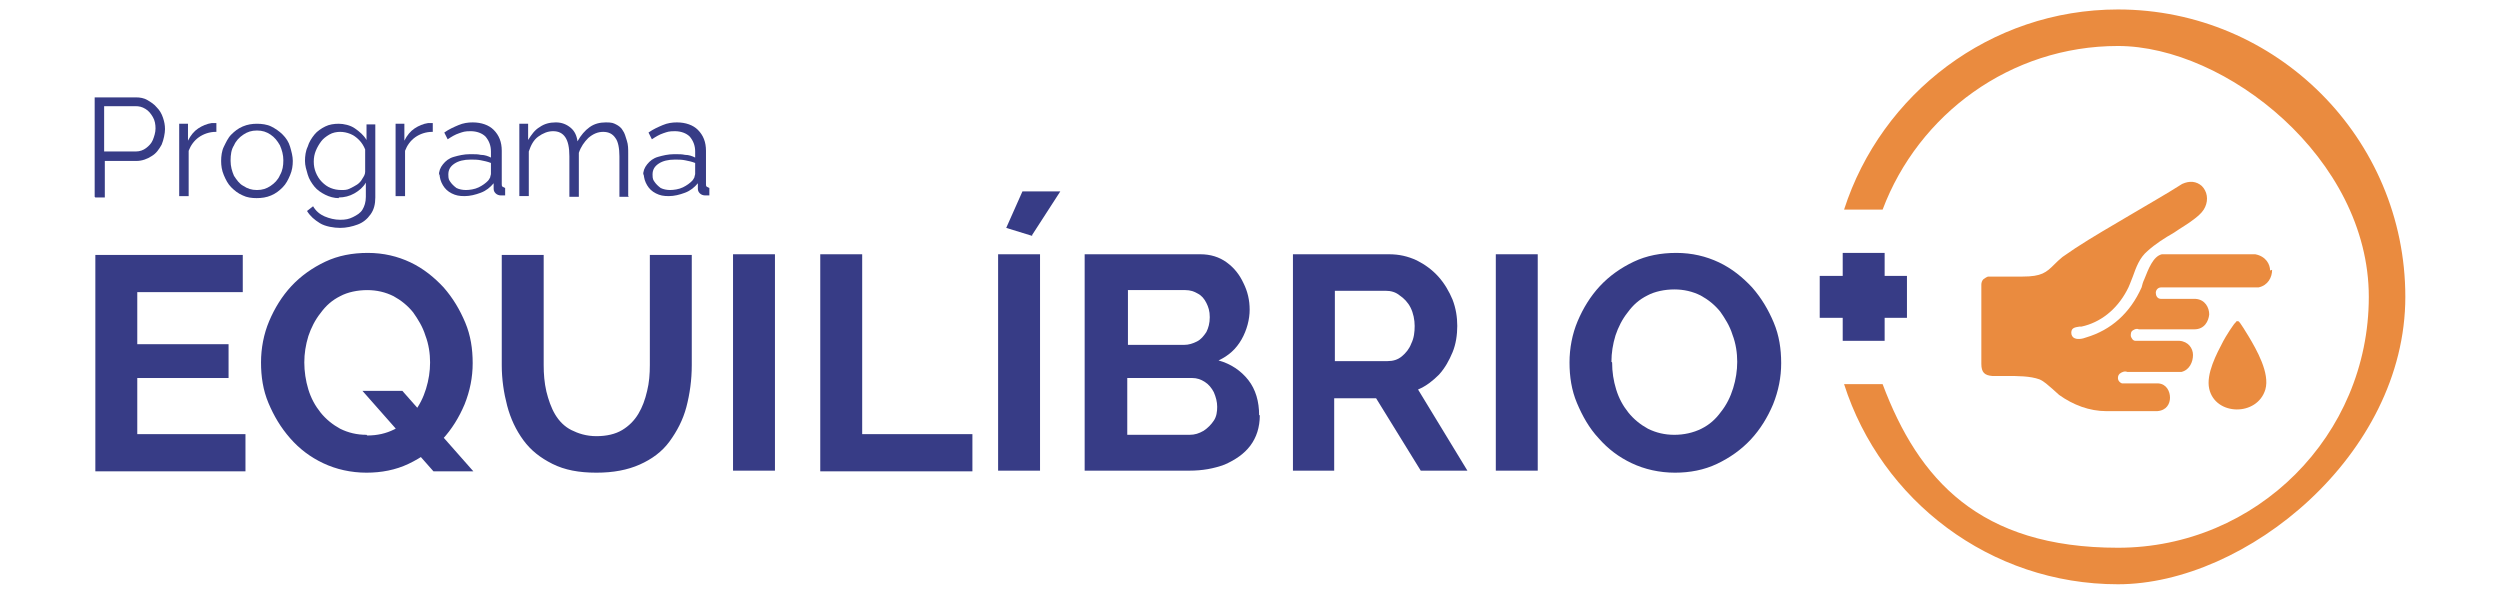
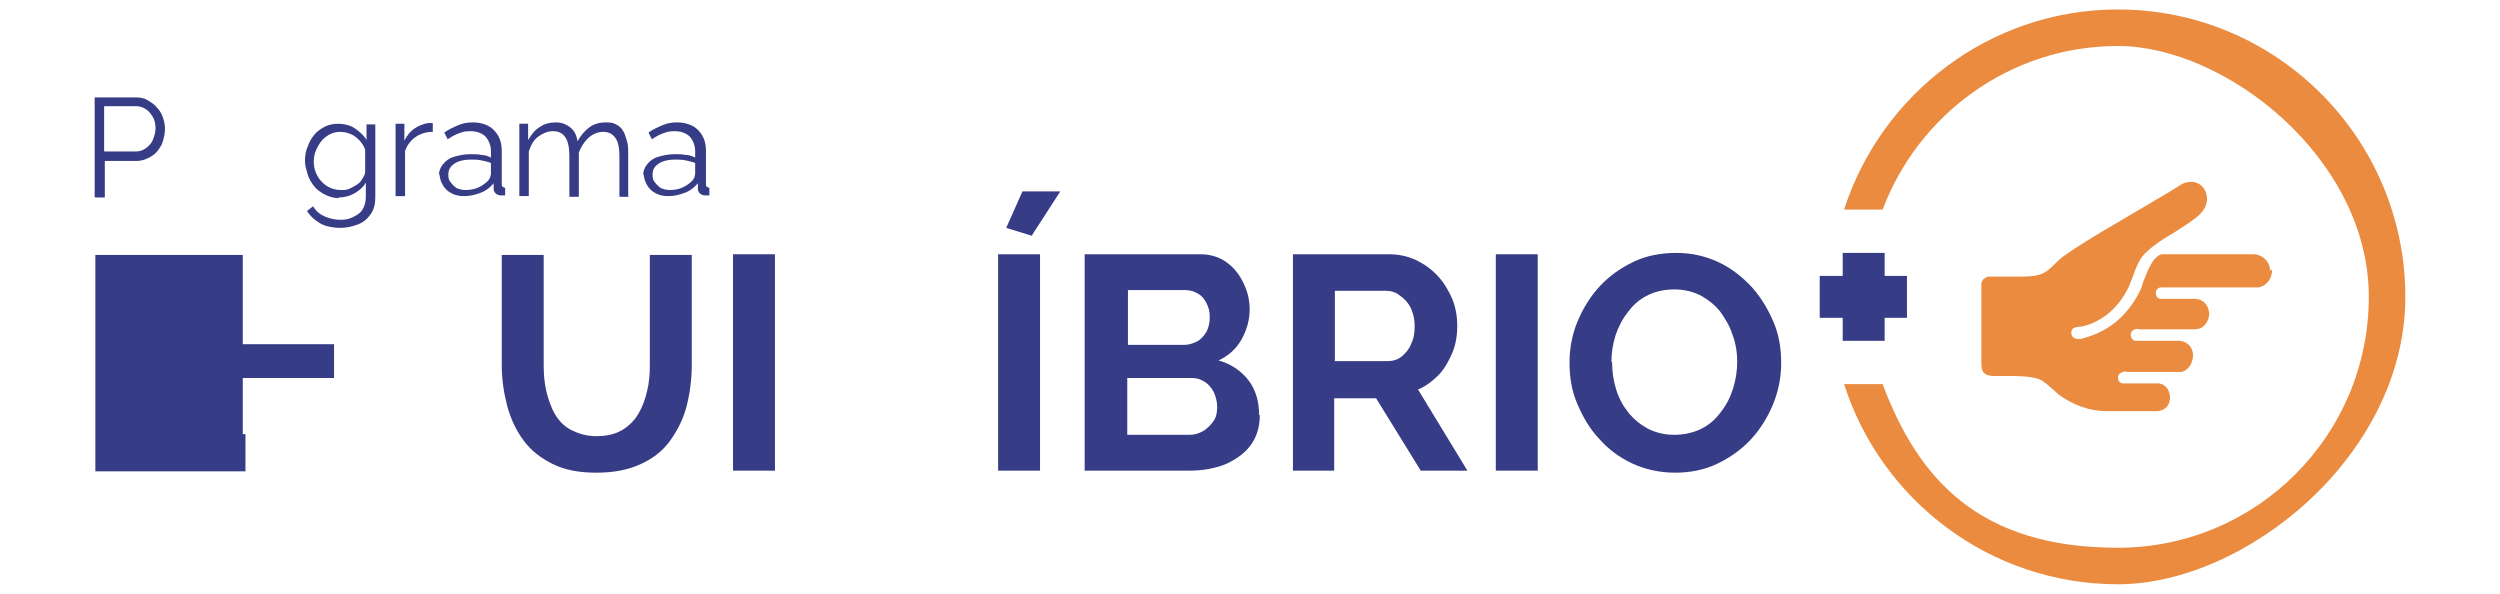
<svg xmlns="http://www.w3.org/2000/svg" id="Camada_1" viewBox="0 0 369.7 87.8">
  <defs>
    <style>      .st0 {        fill: #9569a7;      }      .st1 {        fill: #373c86;      }      .st2 {        fill: #ea8b3f;      }    </style>
  </defs>
  <path class="st0" d="M315.1,47.3" />
  <g>
    <path class="st2" d="M313.2,1.4c-18.9,0-35,12.5-40.5,29.6h5.7c5.3-14.1,18.9-24.2,34.8-24.2s37.1,16.6,37.1,37.1-16.6,37.1-37.1,37.1-29.5-10.1-34.8-24.2h-5.7c5.5,17.2,21.6,29.6,40.5,29.6s42.5-19.1,42.5-42.5S336.7,1.4,313.2,1.4Z" />
    <polygon class="st1" points="269.1 40.8 272.5 40.8 272.5 37.4 278.7 37.4 278.7 40.8 282 40.8 282 47 278.7 47 278.7 50.4 272.5 50.4 272.5 47 269.1 47 269.1 40.8" />
    <g>
      <path class="st2" d="M335.7,40c0-.9-.6-2.1-2.2-2.4-1.5,0-3,0-4.5,0-3.1,0-6.2,0-9.3,0-1.3.3-2,2.2-2.6,3.7-.2.4-.3.8-.4,1.2-1.7,3.8-4.5,6.3-8.2,7.4h0c-.5.2-1.4.4-1.9,0-.1-.1-.3-.3-.3-.7,0-.8.7-.8,1.2-.9.1,0,.2,0,.3,0,2.8-.6,5.2-2.5,6.7-5.3.4-.7.6-1.4.9-2.1.5-1.4,1-2.8,2.2-3.8,1.1-1,2.5-1.9,3.9-2.7,1-.7,2.1-1.3,3.1-2.1.8-.6,1.3-1.2,1.5-1.7.5-1.1.3-2.3-.5-3.1-.8-.7-1.8-.8-2.9-.3-2.5,1.6-5.2,3.1-7.7,4.6-2.7,1.6-5.5,3.2-8.1,4.9-.6.4-1.3.9-1.9,1.3-.5.4-.9.8-1.2,1.1-1.2,1.2-1.9,1.8-4.7,1.8-.7,0-1.6,0-2.5,0-.9,0-1.8,0-2.6,0-.1,0-.6.3-.7.4-.2.2-.3.5-.3.8,0,1.7,0,3.3,0,5,0,1.8,0,3.6,0,5.5,0,.2,0,.3,0,.5,0,.2,0,.4,0,.7,0,1.3.5,1.7,1.6,1.8.6,0,1.4,0,2.1,0,1.7,0,3.5,0,4.9.5.7.3,1.3.9,1.9,1.4.3.3.7.6,1,.9,2.1,1.5,4.5,2.4,7,2.4h0c.5,0,.9,0,1.4,0,.7,0,1.5,0,2.2,0,1.3,0,2.6,0,3.9,0,1.4-.1,1.9-1.1,1.9-2,0-.9-.5-2-1.7-2.1-.9,0-1.8,0-2.7,0-.9,0-1.8,0-2.7,0h0c-.3-.1-.6-.4-.6-.8,0-.3.1-.6.5-.8.4-.2.6-.2.9-.1,0,0,.2,0,.3,0,2,0,3.9,0,5.9,0h1.8c1.2-.3,1.7-1.5,1.7-2.5,0-1-.7-2-2-2.1-1.1,0-2.3,0-3.4,0-1,0-2.1,0-3.1,0-.4,0-.6-.4-.7-.7,0-.4,0-.7.4-.9.3-.2.6-.2.8-.1,0,0,.2,0,.3,0,.5,0,1.1,0,1.6,0,2.1,0,4.3,0,6.3,0,1.5,0,2.1-1.2,2.2-2.2,0-1-.6-2.2-2-2.3-1,0-2.1,0-3.2,0-.5,0-1,0-1.5,0,0,0,0,0-.1,0,0,0-.2,0-.3,0-.6,0-.8-.5-.8-.9,0-.4.3-.8.8-.8h14.4c1.4-.3,2-1.5,2-2.6Z" />
-       <path class="st2" d="M330.7,47.5c.1,0,.2,0,.3,0,.2,0,1.3,1.9,1.5,2.2,1.2,2,3.2,5.5,2.5,7.9-1.2,4-7.4,3.9-8.3-.1-.5-2.2,1.1-5.2,2.1-7.1.2-.4,1.6-2.7,1.9-2.8Z" />
    </g>
  </g>
  <g>
-     <path class="st1" d="M36.3,64.2v5.5H14.1v-32h21.8v5.5h-15.6v7.7h13.5v5h-13.5v8.3h16Z" />
-     <path class="st1" d="M54.2,69.9c-2.3,0-4.5-.5-6.4-1.4-1.9-.9-3.5-2.1-4.9-3.7s-2.4-3.3-3.2-5.2c-.8-1.9-1.1-3.9-1.1-6s.4-4.2,1.2-6.1c.8-1.9,1.9-3.7,3.3-5.2,1.4-1.5,3.1-2.7,5-3.6,1.9-.9,4-1.3,6.3-1.3s4.4.5,6.3,1.4c1.9.9,3.5,2.2,4.9,3.7,1.4,1.6,2.4,3.3,3.2,5.2s1.1,3.9,1.1,6-.4,4.1-1.2,6.1c-.8,1.9-1.9,3.7-3.3,5.2-1.4,1.5-3.1,2.7-5,3.6-1.9.9-4,1.3-6.2,1.3ZM54.3,64.4c1.5,0,2.8-.3,4-.9s2.1-1.4,2.9-2.5c.8-1,1.4-2.2,1.8-3.5.4-1.3.6-2.6.6-3.9s-.2-2.7-.7-4c-.4-1.3-1.1-2.4-1.8-3.4-.8-1-1.8-1.8-2.9-2.4-1.2-.6-2.5-.9-3.9-.9s-2.9.3-4,.9c-1.2.6-2.1,1.4-2.9,2.5-.8,1-1.4,2.2-1.8,3.4-.4,1.3-.6,2.6-.6,3.9s.2,2.7.6,4c.4,1.3,1,2.4,1.8,3.4.8,1,1.8,1.8,2.9,2.4,1.2.6,2.5.9,3.9.9ZM53.6,57.8h5.9l10.5,11.9h-5.9l-10.5-11.9Z" />
+     <path class="st1" d="M36.3,64.2v5.5H14.1v-32h21.8v5.5v7.7h13.5v5h-13.5v8.3h16Z" />
    <path class="st1" d="M88.2,69.9c-2.6,0-4.7-.4-6.5-1.3s-3.2-2-4.3-3.5c-1.1-1.5-1.9-3.2-2.4-5.1-.5-1.9-.8-3.9-.8-6v-16.3h6.2v16.3c0,1.3.1,2.6.4,3.9.3,1.2.7,2.4,1.3,3.4s1.4,1.8,2.4,2.3,2.2.9,3.7.9,2.8-.3,3.8-.9c1-.6,1.8-1.4,2.4-2.4.6-1,1-2.1,1.3-3.4.3-1.2.4-2.5.4-3.8v-16.3h6.2v16.3c0,2.2-.3,4.3-.8,6.2-.5,1.9-1.4,3.6-2.5,5.1-1.1,1.5-2.6,2.6-4.4,3.4-1.8.8-3.9,1.2-6.4,1.2Z" />
    <path class="st1" d="M108.4,69.6v-32h6.2v32h-6.2Z" />
-     <path class="st1" d="M121.3,69.6v-32h6.2v26.6h16.3v5.5h-22.5Z" />
    <path class="st1" d="M147.6,69.6v-32h6.2v32h-6.2ZM152.7,34.9l-3.9-1.2,2.4-5.4h5.6l-4.2,6.5Z" />
    <path class="st1" d="M186.3,61.4c0,1.8-.5,3.3-1.4,4.5-.9,1.2-2.2,2.1-3.8,2.8-1.6.6-3.3.9-5.2.9h-15.5v-32h17.1c1.5,0,2.8.4,3.9,1.2,1.1.8,1.9,1.8,2.5,3.1.6,1.2.9,2.5.9,3.9s-.4,3-1.2,4.4c-.8,1.4-1.9,2.4-3.4,3.1,1.8.5,3.3,1.5,4.4,2.9,1.1,1.4,1.6,3.2,1.6,5.2ZM166.8,42.9v8.1h8.3c.7,0,1.3-.2,1.9-.5.6-.3,1-.8,1.4-1.4.3-.6.5-1.3.5-2.2s-.2-1.5-.5-2.1c-.3-.6-.7-1.1-1.3-1.4-.5-.3-1.1-.5-1.8-.5h-8.6ZM180,60.2c0-.8-.2-1.5-.5-2.2-.3-.6-.8-1.2-1.3-1.5-.6-.4-1.2-.6-1.9-.6h-9.6v8.4h9.2c.8,0,1.4-.2,2.1-.6.6-.4,1.1-.9,1.5-1.5.4-.6.5-1.3.5-2.1Z" />
    <path class="st1" d="M191.2,69.6v-32h14.2c1.5,0,2.8.3,4.1.9,1.2.6,2.3,1.4,3.2,2.4.9,1,1.6,2.2,2.1,3.4.5,1.3.7,2.6.7,3.9s-.2,2.7-.7,3.9c-.5,1.2-1.1,2.3-2,3.3-.9.9-1.9,1.7-3.1,2.2l7.3,12h-6.9l-6.6-10.7h-6.2v10.7h-6.2ZM197.4,53.4h7.8c.8,0,1.5-.2,2.1-.7.6-.5,1.1-1.1,1.4-1.9.4-.8.5-1.7.5-2.6s-.2-1.9-.6-2.7c-.4-.8-1-1.4-1.6-1.8-.6-.5-1.3-.7-2.1-.7h-7.5v10.4Z" />
    <path class="st1" d="M221.2,69.6v-32h6.2v32h-6.2Z" />
    <path class="st1" d="M247.7,69.9c-2.3,0-4.5-.5-6.4-1.4-1.9-.9-3.5-2.1-4.9-3.7-1.4-1.5-2.4-3.3-3.2-5.2-.8-1.9-1.1-3.9-1.1-6s.4-4.2,1.2-6.1c.8-1.9,1.9-3.7,3.3-5.2,1.4-1.5,3.1-2.7,5-3.6,1.9-.9,4-1.3,6.3-1.3s4.4.5,6.3,1.4c1.9.9,3.5,2.2,4.9,3.7,1.4,1.6,2.4,3.3,3.2,5.2s1.1,3.9,1.1,6-.4,4.1-1.2,6.1c-.8,1.9-1.9,3.7-3.3,5.2-1.4,1.5-3.1,2.7-5,3.6-1.9.9-4,1.3-6.2,1.3ZM238.4,53.6c0,1.4.2,2.7.6,4,.4,1.3,1,2.4,1.8,3.4.8,1,1.8,1.8,2.9,2.4,1.2.6,2.5.9,3.9.9s2.8-.3,4-.9,2.1-1.4,2.9-2.5c.8-1,1.4-2.2,1.8-3.5.4-1.3.6-2.6.6-3.9s-.2-2.7-.7-4c-.4-1.3-1.1-2.4-1.8-3.4-.8-1-1.8-1.8-2.9-2.4-1.2-.6-2.5-.9-3.9-.9s-2.9.3-4,.9c-1.2.6-2.1,1.4-2.9,2.5-.8,1-1.4,2.2-1.8,3.4-.4,1.3-.6,2.6-.6,3.9Z" />
  </g>
  <g>
    <path class="st1" d="M14,29.1v-14.7h6.1c.6,0,1.2.1,1.7.4s1,.6,1.4,1.1c.4.4.7.9.9,1.5s.3,1.1.3,1.7-.2,1.6-.5,2.3c-.4.7-.8,1.3-1.5,1.7-.6.4-1.4.7-2.2.7h-4.7v5.4h-1.4ZM15.4,22.4h4.7c.6,0,1.1-.2,1.5-.5s.8-.7,1-1.2c.2-.5.4-1.1.4-1.7s-.1-1.2-.4-1.7c-.3-.5-.6-.9-1.1-1.2s-.9-.4-1.5-.4h-4.6v6.7Z" />
-     <path class="st1" d="M31.9,19.5c-.9,0-1.8.3-2.5.8-.7.5-1.2,1.2-1.5,2v6.7h-1.4v-10.7h1.3v2.5c.4-.8.9-1.4,1.5-1.8s1.3-.7,2-.8c.1,0,.3,0,.4,0s.2,0,.3,0v1.3Z" />
-     <path class="st1" d="M38,29.3c-.8,0-1.5-.1-2.1-.4-.7-.3-1.2-.7-1.7-1.2s-.8-1.1-1.1-1.8-.4-1.4-.4-2.1.1-1.5.4-2.1.6-1.3,1.1-1.8c.5-.5,1-.9,1.7-1.2.7-.3,1.4-.4,2.1-.4s1.5.1,2.1.4c.6.3,1.2.7,1.7,1.2.5.5.9,1.1,1.1,1.8s.4,1.4.4,2.1-.1,1.4-.4,2.1-.6,1.3-1.1,1.8c-.5.5-1,.9-1.7,1.2s-1.4.4-2.2.4ZM34.1,23.8c0,.8.2,1.5.5,2.2.4.6.8,1.2,1.4,1.5.6.4,1.2.6,2,.6s1.4-.2,2-.6c.6-.4,1.1-.9,1.4-1.6.4-.7.5-1.4.5-2.2s-.2-1.5-.5-2.2c-.4-.7-.8-1.2-1.4-1.6-.6-.4-1.2-.6-2-.6s-1.4.2-2,.6c-.6.4-1.1.9-1.4,1.6-.4.6-.5,1.4-.5,2.2Z" />
    <path class="st1" d="M50.1,29.3c-.7,0-1.4-.2-2-.5s-1.2-.7-1.6-1.2c-.4-.5-.8-1.1-1-1.8-.2-.7-.4-1.3-.4-2s.1-1.5.4-2.1c.2-.7.6-1.3,1-1.8.4-.5,1-.9,1.6-1.2.6-.3,1.3-.4,2-.4s1.7.2,2.4.7,1.3,1,1.7,1.7v-2.3h1.3v10.8c0,1-.2,1.8-.7,2.5s-1.1,1.2-1.9,1.5c-.8.3-1.7.5-2.6.5s-2.2-.2-3-.7-1.4-1-1.9-1.8l.9-.7c.4.7,1,1.2,1.7,1.5.7.3,1.5.5,2.3.5s1.3-.1,1.9-.4c.6-.3,1.1-.6,1.4-1.1s.5-1.1.5-1.9v-2.1c-.4.7-1,1.2-1.7,1.6-.7.4-1.5.6-2.3.6ZM50.5,28.1c.4,0,.8,0,1.2-.2s.8-.4,1.1-.6.6-.5.8-.9c.2-.3.4-.6.4-1v-3.3c-.2-.5-.5-1-.9-1.4-.4-.4-.8-.7-1.3-.9-.5-.2-1-.3-1.5-.3s-1.1.1-1.6.4-.9.6-1.2,1c-.3.4-.6.9-.8,1.4-.2.5-.3,1-.3,1.6s.1,1.1.3,1.6c.2.5.5,1,.9,1.4.4.4.8.7,1.3.9.5.2,1,.3,1.6.3Z" />
    <path class="st1" d="M63.9,19.5c-.9,0-1.8.3-2.5.8-.7.5-1.2,1.2-1.5,2v6.7h-1.4v-10.7h1.3v2.5c.4-.8.9-1.4,1.5-1.8s1.3-.7,2-.8c.1,0,.3,0,.4,0s.2,0,.3,0v1.3Z" />
    <path class="st1" d="M64.9,26c0-.7.2-1.2.6-1.7.4-.5.9-.9,1.6-1.1s1.5-.4,2.4-.4,1.1,0,1.6.1c.6,0,1.1.2,1.5.4v-.9c0-.9-.3-1.6-.8-2.2-.5-.5-1.3-.8-2.2-.8s-1.1.1-1.7.3c-.6.2-1.1.5-1.7.9l-.5-1c.7-.5,1.4-.8,2.1-1.1s1.4-.4,2.1-.4c1.3,0,2.4.4,3.1,1.1.8.8,1.2,1.8,1.2,3.1v4.9c0,.2,0,.3.1.4,0,0,.2.1.4.2v1.1c-.2,0-.3,0-.4,0-.1,0-.2,0-.2,0-.3,0-.6-.1-.8-.3s-.3-.4-.3-.7v-.8c-.5.6-1.1,1.1-1.9,1.4-.8.3-1.6.5-2.4.5s-1.3-.1-1.9-.4c-.6-.3-1-.7-1.3-1.2-.3-.5-.5-1.1-.5-1.7ZM72.1,26.8c.2-.2.3-.4.4-.6,0-.2.1-.3.1-.5v-1.6c-.5-.2-1-.3-1.5-.4s-1-.1-1.5-.1c-1,0-1.8.2-2.4.6-.6.4-.9.9-.9,1.6s.1.8.3,1.1c.2.3.5.6.9.9.4.2.9.3,1.4.3s1.3-.1,1.9-.4c.6-.3,1-.6,1.4-1Z" />
    <path class="st1" d="M93,29.1h-1.4v-6c0-1.2-.2-2.2-.6-2.7-.4-.6-1-.9-1.8-.9s-1.5.3-2.2.9c-.6.6-1.1,1.3-1.4,2.2v6.5h-1.4v-6c0-1.3-.2-2.2-.6-2.8-.4-.6-1-.9-1.8-.9s-1.5.3-2.2.8-1.1,1.3-1.4,2.2v6.6h-1.4v-10.7h1.3v2.4c.5-.8,1-1.5,1.7-1.9.7-.5,1.5-.7,2.4-.7s1.6.3,2.2.8.9,1.2,1,2c.5-.9,1.1-1.6,1.8-2.1.7-.5,1.5-.7,2.4-.7s1.1.1,1.5.3c.4.2.8.5,1,.9.3.4.4.9.6,1.5s.2,1.2.2,1.9v6.3Z" />
    <path class="st1" d="M95.1,26c0-.7.2-1.2.6-1.7.4-.5.9-.9,1.6-1.1s1.5-.4,2.4-.4,1.1,0,1.6.1c.6,0,1.1.2,1.5.4v-.9c0-.9-.3-1.6-.8-2.2-.5-.5-1.3-.8-2.2-.8s-1.1.1-1.7.3c-.6.2-1.1.5-1.7.9l-.5-1c.7-.5,1.4-.8,2.1-1.1s1.4-.4,2.1-.4c1.3,0,2.4.4,3.1,1.1.8.8,1.2,1.8,1.2,3.1v4.9c0,.2,0,.3.1.4,0,0,.2.1.4.2v1.1c-.2,0-.3,0-.4,0-.1,0-.2,0-.2,0-.3,0-.6-.1-.8-.3s-.3-.4-.3-.7v-.8c-.5.6-1.1,1.1-1.9,1.4-.8.3-1.6.5-2.4.5s-1.3-.1-1.9-.4c-.6-.3-1-.7-1.3-1.2-.3-.5-.5-1.1-.5-1.7ZM102.3,26.8c.2-.2.3-.4.4-.6,0-.2.1-.3.1-.5v-1.6c-.5-.2-1-.3-1.5-.4s-1-.1-1.5-.1c-1,0-1.8.2-2.4.6-.6.4-.9.9-.9,1.6s.1.8.3,1.1c.2.3.5.6.9.9.4.2.9.3,1.4.3s1.3-.1,1.9-.4c.6-.3,1-.6,1.4-1Z" />
  </g>
</svg>